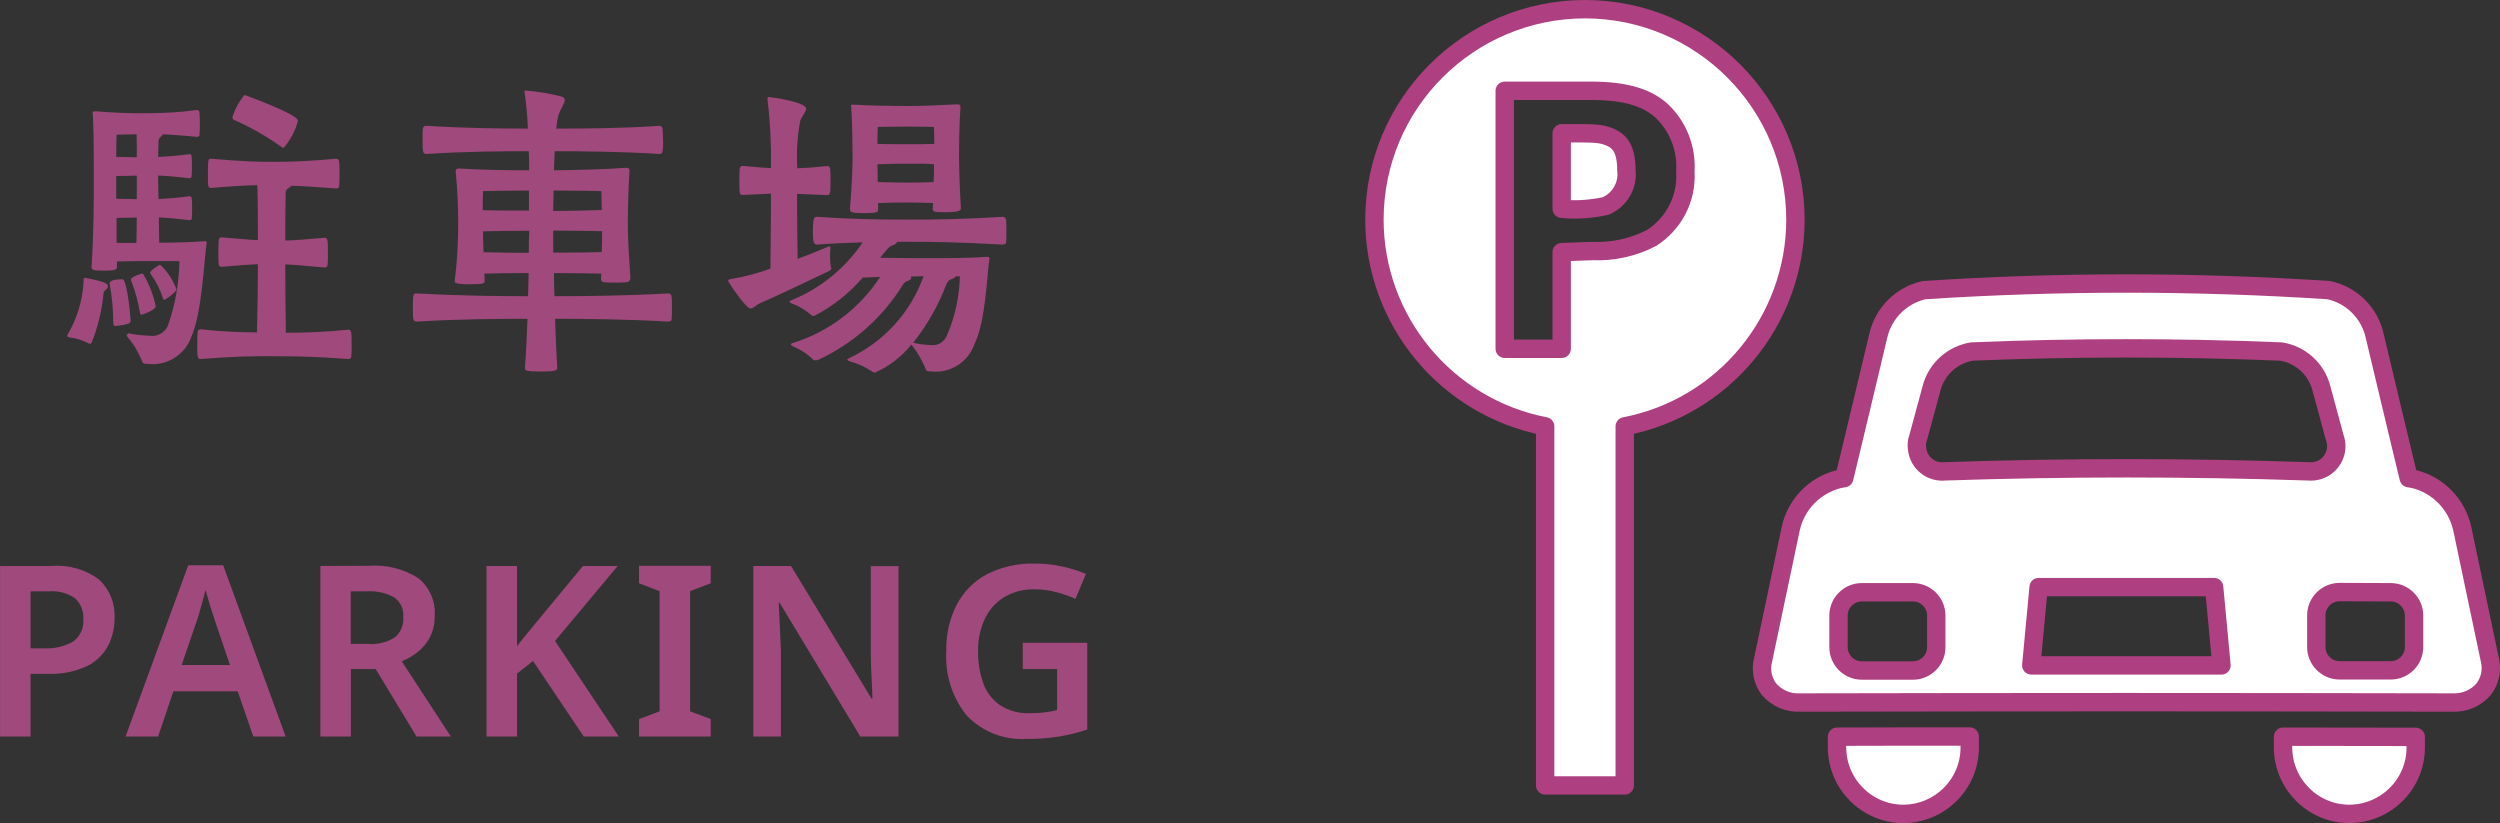
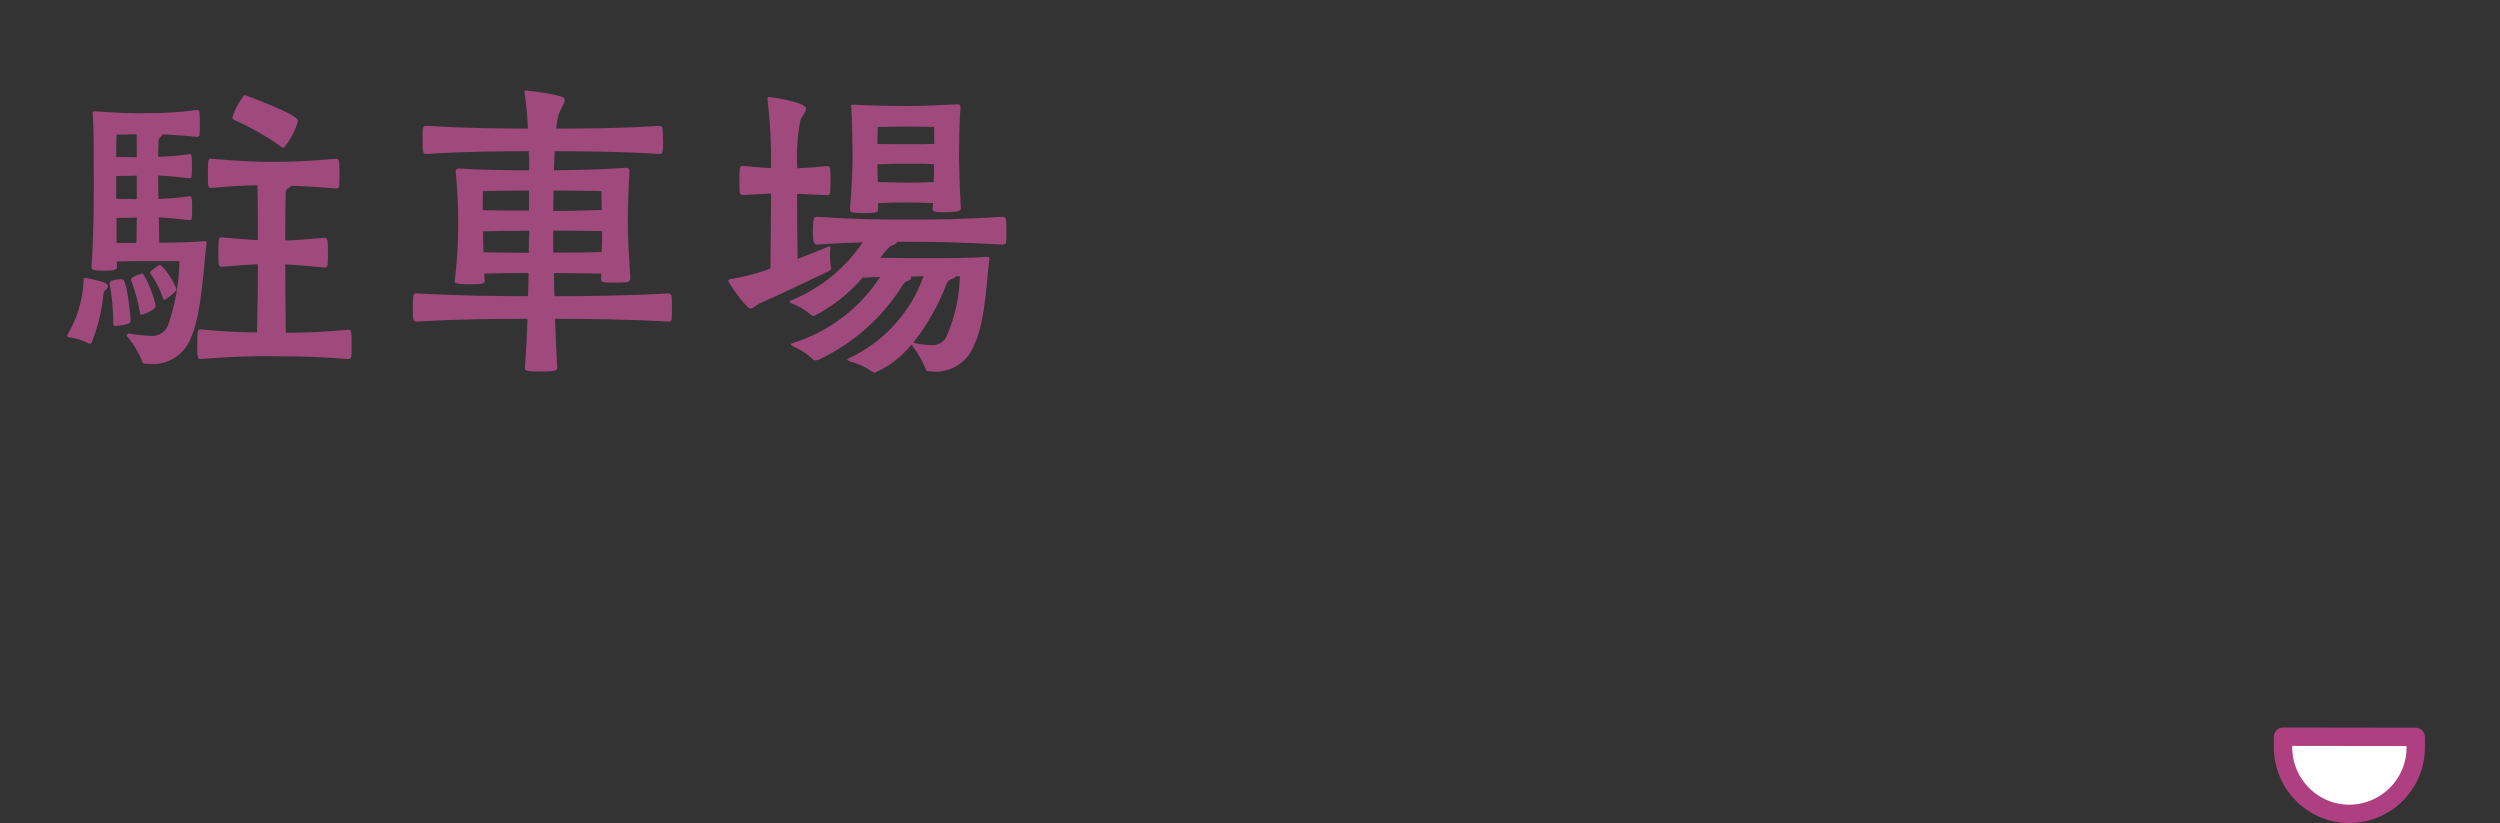
<svg xmlns="http://www.w3.org/2000/svg" version="1.1" id="レイヤー_1" x="0px" y="0px" width="136.04px" height="44.79px" viewBox="0 0 136.04 44.79" style="enable-background:new 0 0 136.04 44.79;" xml:space="preserve">
  <rect x="0" y="0" width="136.04" height="44.79" fill="#333333" stroke="none" />
  <style type="text/css">
	.st0{fill:#A0497C;}
	.st1{fill:#FFFFFF;stroke:#AE4081;stroke-linecap:round;stroke-linejoin:round;}
</style>
  <g id="グループ化_532" transform="translate(-421.516 -594.922)">
    <path id="パス_426" class="st0" d="M428.49,613.1c-0.05,0-0.08,0.02-0.08,0.05c0.01,0.03,0.02,0.06,0.03,0.09   c0.35,0.4,0.62,0.87,0.82,1.36c0.03,0.12,0.14,0.12,0.27,0.12c1.06,0.14,2.07-0.49,2.41-1.5c0.58-1.29,0.7-4.4,0.82-5.07v-0.05   c0-0.03-0.02-0.05-0.08-0.05h-0.05c-0.63,0.05-1.65,0.08-2.45,0.08c0-0.39-0.02-0.87-0.02-1.38c0.39,0.02,0.8,0.05,1.65,0.15   c0.03,0,0.14,0,0.14-0.08c0.02-0.19,0.02-0.37,0.02-0.56c0-0.18,0-0.36-0.02-0.54c0-0.1-0.08-0.12-0.14-0.12   c-0.55,0.08-1.11,0.13-1.67,0.15c0-0.43-0.02-0.87-0.02-1.28c0.39,0.02,0.82,0.05,1.68,0.15c0.03,0,0.14,0,0.14-0.09   c0.02-0.19,0.02-0.37,0.02-0.56c0-0.18,0-0.36-0.02-0.54c0.01-0.06-0.03-0.11-0.09-0.12c-0.01,0-0.02,0-0.03,0   c-0.56,0.08-1.13,0.13-1.7,0.15c0-0.27,0.02-0.51,0.02-0.73s0-0.26,0.12-0.36c0.05-0.05,0.1-0.09,0.12-0.14   c0.42,0.02,0.95,0.05,1.84,0.14c0.03,0,0.15,0,0.15-0.09c0.02-0.15,0.02-0.39,0.02-0.63c0-0.2,0-0.4-0.02-0.6   c0-0.12-0.1-0.14-0.17-0.14c-0.86,0.12-1.73,0.17-2.6,0.17c-0.95,0.02-1.9-0.02-2.84-0.1h-0.07c-0.1,0-0.14,0.02-0.14,0.09   c0.01,0.04,0.01,0.08,0.02,0.12c0.03,0.7,0.05,1.19,0.05,3.57c0,1.14,0,2.74-0.12,4.64v0.05c0,0.17,0.08,0.2,0.7,0.2   c0.66,0,0.68-0.07,0.68-0.24v-0.26c0.63-0.02,1.19-0.02,1.75-0.02h1.65c-0.02,1.2-0.23,2.39-0.63,3.52c-0.17,0.38-0.58,0.61-1,0.54   c-0.38-0.01-0.76-0.05-1.13-0.13H428.49z M432.37,612.86c-0.09,0-0.12,0.02-0.12,0.83c0,0.58,0,0.77,0.17,0.77   c1.44-0.12,2.89-0.18,4.33-0.15c0.9,0,2.07,0.02,3.74,0.15c0.07,0,0.13-0.05,0.14-0.12c0.02-0.18,0.02-0.36,0.02-0.54   c0-0.31,0-0.63-0.02-0.77c-0.02-0.1-0.07-0.17-0.14-0.17c-1.14,0.12-2.28,0.17-3.42,0.17c-0.02-1.22-0.03-2.65-0.03-3.72   c0.56,0.02,0.99,0.07,2.16,0.17c0.07,0,0.13-0.05,0.14-0.12c0.02-0.19,0.02-0.37,0.02-0.56c0-0.31,0-0.63-0.02-0.77   c-0.02-0.1-0.07-0.17-0.14-0.17c-1.24,0.1-1.6,0.14-2.16,0.15c0-0.93,0-1.72,0.02-2.55c-0.02-0.13,0.05-0.25,0.17-0.31l0.15-0.12   c0.68,0.02,1.43,0.07,2.45,0.15c0.07,0,0.13-0.05,0.14-0.12c0.02-0.19,0.02-0.37,0.02-0.56c0-0.31,0-0.63-0.02-0.77   c0-0.09-0.07-0.16-0.15-0.17c-1.65,0.14-2.43,0.17-3.48,0.17c-0.9,0-1.7-0.03-3.32-0.17c-0.17,0-0.19,0-0.19,0.83   c0,0.71,0,0.76,0.19,0.76c1.12-0.1,1.85-0.14,2.5-0.15c0.03,1,0.03,1.92,0.03,2.99c-0.46-0.02-0.95-0.07-1.96-0.15   c-0.17,0-0.19,0-0.19,0.83c0,0.71,0,0.77,0.19,0.77c1-0.09,1.5-0.12,1.96-0.14c0,1.05-0.02,2.43-0.05,3.71   c-1.03,0-2.06-0.06-3.08-0.17L432.37,612.86z M434.82,600.09c-0.3,0.36-0.52,0.77-0.66,1.21c0,0.07,0.04,0.13,0.1,0.15   c0.88,0.39,1.73,0.87,2.52,1.43c0.05,0.05,0.11,0.07,0.17,0.09c0.37-0.43,0.64-0.93,0.78-1.48   C437.72,601.13,434.82,600.09,434.82,600.09L434.82,600.09z M426.06,610.31c-0.06,0.98-0.35,1.94-0.85,2.79   c-0.02,0.03-0.03,0.06-0.03,0.1c0,0.05,0.05,0.07,0.1,0.08c0.36,0.04,0.72,0.15,1.04,0.32c0.03,0.02,0.06,0.03,0.08,0.03   c0.04,0,0.07-0.02,0.1-0.05c0.32-0.8,0.53-1.64,0.63-2.5c0.02-0.24,0.02-0.27,0.09-0.34c0.1-0.08,0.17-0.17,0.17-0.24   c0-0.09-0.07-0.15-0.24-0.22c-0.34-0.11-0.7-0.19-1.05-0.24c-0.02,0-0.03,0.02-0.03,0.05L426.06,610.31z M427.49,610.4   c0.12,0.69,0.19,1.39,0.19,2.09c0,0.1,0.02,0.17,0.08,0.17c0.27-0.01,0.53-0.06,0.78-0.14c0.08-0.03,0.08-0.12,0.08-0.24   c-0.02-0.32-0.2-2.16-0.44-2.16c-0.63,0-0.7,0.14-0.7,0.24L427.49,610.4z M428.66,610.21c0.22,0.57,0.38,1.16,0.48,1.77   c0.02,0.05,0.03,0.07,0.07,0.07c0.07,0,0.78-0.27,0.78-0.46c-0.12-0.6-0.34-1.17-0.65-1.7c-0.03-0.07-0.07-0.08-0.1-0.08   c-0.07,0-0.6,0.19-0.6,0.32C428.65,610.15,428.66,610.18,428.66,610.21z M427.86,608.14v-1.36c0.51,0,0.82-0.02,1.1-0.02   c0,0.53-0.02,1-0.02,1.38H427.86z M428.96,605.76c-0.31,0-0.63-0.02-1.12-0.02v-1.24c0.51,0,0.83-0.02,1.12-0.02V605.76z    M431.05,610.79c0.05-0.05,0.07-0.08,0.07-0.12c-0.18-0.49-0.47-0.94-0.85-1.31c-0.02-0.01-0.04-0.02-0.05-0.03   c-0.02,0-0.03,0.02-0.07,0.03c-0.44,0.27-0.46,0.37-0.46,0.39c0,0.03,0.01,0.06,0.03,0.09c0.29,0.4,0.52,0.85,0.67,1.33   c0.01,0.04,0.04,0.07,0.08,0.07C430.69,611.11,430.89,610.96,431.05,610.79L431.05,610.79z M428.96,603.48   c-0.31,0-0.63-0.02-1.12-0.02c0-0.7,0.02-1.21,0.02-1.21c0.39,0,0.73-0.02,1.09-0.02C428.95,602.56,428.97,603,428.96,603.48   L428.96,603.48z M455.59,604.05c-1.09,0.09-2.64,0.12-3.93,0.14l0.04-1.04c1.38,0,3.71,0.02,5.68,0.15c0.15,0,0.22,0,0.22-0.6   c0-0.31-0.02-0.65-0.03-0.78c-0.01-0.09-0.09-0.16-0.19-0.15c-2.04,0.14-4.13,0.15-5.59,0.15c0.01-0.23,0.05-0.46,0.1-0.68   c0.12-0.41,0.36-0.68,0.36-0.87c0-0.08-0.05-0.15-0.2-0.2c-0.63-0.16-1.27-0.27-1.92-0.32c-0.05,0-0.08,0.02-0.08,0.07   c0,0.03,0.02,0.07,0.02,0.1c0.09,0.63,0.15,1.26,0.17,1.9c-1.39,0-3.42-0.02-5.47-0.15h-0.07c-0.19,0-0.19,0.14-0.19,0.65   c0,0.83,0,0.88,0.26,0.88c2.04-0.14,4.17-0.15,5.52-0.15c0.02,0.34,0.02,0.7,0.02,1.04c-1.24,0-2.82-0.03-3.83-0.1   c-0.1,0-0.17,0.05-0.17,0.12c0.09,0.95,0.14,1.9,0.14,2.86c0,1.05-0.06,2.11-0.19,3.15v0.02c0,0.15,0.53,0.15,0.8,0.15   c0.8,0,0.83-0.05,0.83-0.19s-0.02-0.26-0.02-0.39c0.6-0.02,1.58-0.03,2.41-0.03c0,0.41-0.02,0.83-0.03,1.26   c-1.51,0-3.67-0.02-6-0.15h-0.08c-0.15,0-0.19,0-0.19,0.77c0,0.75,0.02,0.76,0.27,0.76c2.26-0.14,4.49-0.15,5.97-0.15   c-0.04,0.92-0.07,1.84-0.14,2.65c0,0.17,0.02,0.22,0.88,0.22c0.73,0,0.88-0.05,0.88-0.19c-0.05-0.83-0.09-1.75-0.12-2.68   c1.6,0,3.84,0.02,6.14,0.15c0.08,0,0.2-0.02,0.2-0.1c0.02-0.15,0.02-0.48,0.02-0.77c0-0.61-0.03-0.66-0.22-0.66   c-2.35,0.13-4.6,0.15-6.17,0.15c-0.02-0.43-0.03-0.85-0.03-1.26c0.92,0,2.04,0.02,2.58,0.03c0,0.08-0.02,0.19-0.02,0.29   c0,0.19,0.14,0.2,0.68,0.2c0.24,0,0.51,0,0.73-0.02c0.11-0.02,0.19-0.11,0.19-0.22c-0.08-1.22-0.14-2.05-0.14-2.99   c0-0.8,0.03-1.82,0.09-2.86c0-0.07-0.02-0.15-0.14-0.15H455.59z M451.63,607.47c0.95,0,2.13,0.02,2.65,0.03   c0,0.31,0,0.68-0.02,1.14c-0.53,0.02-1.68,0.03-2.64,0.03V607.47z M450.29,608.68c-0.85,0-1.87-0.02-2.46-0.03   c-0.02-0.44-0.03-0.83-0.03-1.14c0.6-0.02,1.65-0.03,2.52-0.03C450.3,607.81,450.29,608.24,450.29,608.68z M454.26,606.35   c-0.54,0.02-1.68,0.05-2.64,0.05c0-0.37,0.02-0.75,0.02-1.11c1.17,0,2.6,0.03,2.6,0.03S454.25,605.77,454.26,606.35z M450.3,606.38   c-0.87,0-1.9,0-2.52-0.02c0-0.58,0.02-1.04,0.02-1.04s1.36-0.03,2.5-0.03V606.38z M475.34,608.95c0-0.03-0.02-0.05-0.08-0.05h-0.07   c-0.92,0.07-2.26,0.07-3.18,0.07c-0.48,0-1.41,0-2.6-0.02c0.49-0.61,0.49-0.61,0.73-0.7c0.09-0.03,0.16-0.09,0.2-0.17h0.58   c1.43,0,2.75,0.02,5.15,0.15c0.05,0,0.19-0.03,0.19-0.1c0.02-0.18,0.02-0.35,0.02-0.53c0-0.29,0-0.6-0.02-0.73   c-0.02-0.09-0.1-0.15-0.19-0.15c-2.24,0.14-3.6,0.15-5.15,0.15c-1.31,0-2.75,0-4.91-0.15c-0.19,0-0.26,0-0.26,0.83   c0,0.63,0.07,0.68,0.26,0.68c0.92-0.07,1.72-0.1,2.45-0.12c-0.95,1.41-2.3,2.51-3.88,3.15c-0.07,0.03-0.1,0.05-0.1,0.08   s0.05,0.07,0.14,0.1c0.37,0.14,0.72,0.35,1.02,0.61c0.04,0.05,0.11,0.07,0.17,0.07c1.01-0.52,1.91-1.23,2.65-2.09l0.95-0.04   c-1.12,1.72-2.8,2.99-4.76,3.6c-0.07,0.02-0.1,0.05-0.1,0.07c0,0.03,0.05,0.08,0.14,0.12c0.39,0.16,0.74,0.39,1.04,0.68   c0.04,0.05,0.09,0.07,0.15,0.07c0.05,0,0.1-0.01,0.15-0.02c1.91-0.89,3.52-2.31,4.62-4.1c0.07-0.11,0.18-0.19,0.31-0.22   c0.1-0.05,0.14-0.1,0.14-0.15c0-0.03-0.01-0.05-0.03-0.07c0.26,0,0.48-0.02,0.7-0.02c-0.7,1.98-2.17,3.59-4.07,4.47   c-0.05,0.03-0.08,0.05-0.08,0.07c0,0.03,0.07,0.07,0.15,0.1c0.43,0.11,0.84,0.3,1.21,0.56c0.04,0.03,0.09,0.05,0.14,0.05   c0.78-0.34,1.46-0.87,1.99-1.53c0.32,0.41,0.59,0.86,0.78,1.34c0.03,0.12,0.14,0.12,0.26,0.12c0.08,0,0.17,0.02,0.25,0.02   c0.95,0.01,1.81-0.58,2.13-1.48c0.65-1.28,0.7-4.03,0.83-4.67V608.95z M473.8,606.18c-0.07-1.12-0.1-2.43-0.1-2.77   c0-0.39,0.02-1.96,0.08-2.62v-0.05c0-0.08-0.03-0.14-0.15-0.14h-0.05c-1.07,0.05-1.73,0.09-2.6,0.09c-0.9,0-2.23-0.02-2.92-0.07   h-0.14c-0.08,0-0.1,0-0.1,0.05c0.01,0.04,0.01,0.08,0.02,0.12c0.05,0.63,0.07,2.19,0.07,2.72c0,0.37-0.03,1.45-0.14,2.74v0.05   c0,0.17,0.09,0.22,0.75,0.22c0.75,0,0.78-0.05,0.78-0.24v-0.31c0.41-0.02,1.26-0.03,1.65-0.03c0.37,0,1,0.02,1.34,0.03l-0.02,0.31   c0,0.17,0.1,0.19,0.65,0.19c0.87,0,0.88-0.12,0.88-0.2L473.8,606.18z M466.73,609.48c-0.05-0.34-0.06-0.68-0.03-1.02   c0-0.1,0-0.14-0.03-0.14c-0.03,0.01-0.07,0.02-0.1,0.03c-0.32,0.14-0.93,0.39-1.65,0.66c-0.02-1.04-0.03-2.7-0.03-2.94v-0.6   l1.63,0.07c0.15,0,0.19-0.02,0.19-0.66c0-0.31,0-0.63-0.02-0.77c-0.01-0.09-0.08-0.16-0.17-0.15c-0.7,0.07-1.07,0.1-1.62,0.12   c-0.05-0.88,0-1.76,0.17-2.62c0.1-0.22,0.31-0.46,0.31-0.63c0-0.36-1.95-0.63-2.02-0.63c-0.05,0-0.08,0.02-0.08,0.08v0.05   c0.15,1.24,0.21,2.49,0.19,3.74c-0.49-0.02-0.97-0.07-1.53-0.12c-0.09,0-0.16,0.06-0.17,0.15c-0.02,0.14-0.02,0.46-0.02,0.77   c0,0.65,0.03,0.66,0.19,0.66c0.56-0.03,1.04-0.05,1.53-0.07v0.6c0,0.31-0.02,2.24-0.03,3.48c-0.68,0.25-1.39,0.44-2.11,0.56   c-0.1,0.02-0.19,0.02-0.19,0.1s0.97,1.51,1.21,1.51c0.17,0,0.32-0.2,0.53-0.29c0.68-0.29,2.65-1.22,3.69-1.72   c0.15-0.07,0.19-0.14,0.19-0.2L466.73,609.48z M473.75,609.96c-0.03,1.1-0.26,2.19-0.7,3.2c-0.13,0.36-0.5,0.59-0.88,0.54   c-0.32-0.01-0.65-0.05-0.96-0.13c0.76-0.96,1.37-2.03,1.8-3.17c0.12-0.24,0.2-0.26,0.29-0.29c0.09-0.02,0.17-0.07,0.22-0.15   L473.75,609.96z M472.34,603.86c0,0.26,0,0.59-0.02,0.97c-0.36,0.02-1.05,0.03-1.39,0.03c-0.36,0-1.24-0.02-1.65-0.03   c0-0.37-0.02-0.71-0.02-0.97c0.39-0.02,1.28-0.03,1.68-0.03C471.33,603.82,472.01,603.83,472.34,603.86L472.34,603.86z    M472.36,602.75c-0.34,0.02-1.09,0.02-1.43,0.02c-0.36,0-1.26,0-1.67-0.02c0-0.46,0.02-0.92,0.02-0.92s1.07-0.02,1.65-0.02   s1.41,0.02,1.41,0.02S472.35,602.3,472.36,602.75L472.36,602.75z" />
-     <path id="パス_427" class="st0" d="M424.29,625.72c0.94-0.08,1.88,0.18,2.63,0.75c0.57,0.54,0.87,1.3,0.83,2.09   c0,0.51-0.11,1.02-0.34,1.48c-0.25,0.48-0.65,0.88-1.14,1.12c-0.68,0.32-1.42,0.46-2.17,0.43h-0.92V635h-1.66v-9.28H424.29z    M424.18,627.1h-1v3.1h0.75c0.55,0.03,1.09-0.1,1.57-0.37c0.38-0.28,0.59-0.74,0.55-1.22c0.03-0.43-0.14-0.85-0.46-1.14   C425.18,627.19,424.68,627.06,424.18,627.1L424.18,627.1z M435.3,635l-0.85-2.46h-3.5l-0.83,2.46h-1.77l3.41-9.32h1.9l3.4,9.32   H435.3z M434.03,631.11l-0.81-2.39c-0.03-0.11-0.09-0.28-0.16-0.49c-0.07-0.21-0.14-0.43-0.2-0.65c-0.06-0.22-0.11-0.4-0.16-0.55   c-0.04,0.18-0.1,0.39-0.16,0.61c-0.06,0.23-0.13,0.44-0.18,0.64c-0.06,0.2-0.1,0.35-0.14,0.44l-0.82,2.39H434.03z M441.58,625.71   c0.95-0.07,1.9,0.16,2.71,0.68c0.61,0.5,0.94,1.27,0.88,2.05c0.01,0.4-0.08,0.8-0.26,1.16c-0.16,0.31-0.39,0.58-0.66,0.8   c-0.27,0.21-0.56,0.38-0.87,0.51l2.67,4.09h-1.87l-2.22-3.67h-1.35V635h-1.66v-9.28L441.58,625.71z M441.48,627.1h-0.88v2.86h0.92   c0.52,0.05,1.05-0.08,1.49-0.36c0.32-0.27,0.48-0.68,0.45-1.1c0.04-0.42-0.15-0.83-0.49-1.07   C442.52,627.18,442,627.07,441.48,627.1L441.48,627.1z M455.19,635h-1.91l-2.76-4.11l-0.87,0.69V635h-1.66v-9.28h1.66v4.37   c0.17-0.23,0.35-0.45,0.53-0.67c0.18-0.22,0.36-0.44,0.55-0.67l2.51-3.03h1.89l-3.41,4.08L455.19,635z M460.19,635h-3.9v-0.95   l1.12-0.42v-6.54l-1.12-0.43v-0.95h3.9v0.95l-1.12,0.43v6.54l1.12,0.42V635z M470.4,635h-2.07l-4.39-7.28h-0.05   c0.02,0.39,0.04,0.81,0.06,1.25c0.02,0.45,0.04,0.89,0.06,1.35V635h-1.5v-9.28h2.05l4.39,7.23h0.04c-0.01-0.35-0.02-0.75-0.05-1.2   c-0.02-0.45-0.04-0.89-0.04-1.31v-4.71h1.51V635z M477.17,629.9h3.51v4.72c-0.5,0.17-1.01,0.29-1.53,0.38   c-0.58,0.09-1.18,0.14-1.77,0.13c-1.21,0.08-2.39-0.38-3.24-1.25c-0.81-0.99-1.21-2.26-1.13-3.54c-0.02-0.87,0.17-1.74,0.57-2.52   c0.37-0.7,0.94-1.28,1.64-1.65c0.81-0.41,1.72-0.61,2.63-0.58c0.49,0,0.99,0.05,1.47,0.16c0.44,0.09,0.87,0.23,1.29,0.4l-0.57,1.36   c-0.33-0.15-0.68-0.27-1.03-0.36c-0.39-0.11-0.79-0.16-1.2-0.16c-0.57-0.02-1.14,0.13-1.64,0.42c-0.46,0.28-0.83,0.69-1.06,1.18   c-0.26,0.56-0.39,1.17-0.37,1.79c-0.01,0.59,0.09,1.18,0.29,1.74c0.17,0.48,0.49,0.89,0.91,1.18c0.49,0.31,1.05,0.46,1.63,0.43   c0.28,0,0.56-0.01,0.84-0.05c0.23-0.03,0.44-0.07,0.63-0.12v-2.23h-1.87L477.17,629.9z" />
    <g id="グループ化_353" transform="translate(-25.5 -39.5)">
      <g id="グループ化_31" transform="translate(521.807 634.922)">
-         <path id="パス_52" class="st1" d="M13.71,8.76c0-1.36-0.52-1.64-0.94-1.82c-0.5-0.19-0.73-0.19-2.58-0.19v4.11     c0.8,0.08,1.61,0.02,2.39-0.15C13.35,10.38,13.81,9.59,13.71,8.76z" />
-         <path id="パス_53" class="st1" d="M9.29,22.7v19.54h4.33V22.7c5.39-1.04,9.28-5.76,9.29-11.24C22.9,5.13,17.78,0.01,11.46,0     C5.13,0.01,0,5.13,0,11.46C0.01,16.94,3.9,21.65,9.29,22.7z M15.64,5.54C16.54,6.4,17,7.61,16.92,8.85     c0.09,1.44-0.62,2.82-1.84,3.6c-0.99,0.51-2.1,0.76-3.21,0.71l-1.68,0.06v5.26h-3.1V4.44h4.63C13.79,4.43,14.9,4.87,15.64,5.54     L15.64,5.54z" />
-       </g>
+         </g>
      <g id="グループ化_113" transform="translate(-7 -3)">
-         <path id="パス_54" class="st1" d="M553.98,678.1c0.01,1.99,1.62,3.61,3.61,3.61c1.99-0.01,3.61-1.62,3.61-3.61v-0.6     c-2.41,0-4.82,0-7.22,0.01L553.98,678.1z" />
        <path id="パス_55" class="st1" d="M578.25,678.1c0.01,1.99,1.62,3.61,3.61,3.61c1.99-0.01,3.61-1.62,3.61-3.61v-0.58     c-2.4,0-4.81-0.01-7.22-0.01L578.25,678.1z" />
-         <path id="パス_56" class="st1" d="M550.28,674.93c0.43,0.49,1.05,0.76,1.7,0.72c5.89-0.01,11.82-0.02,17.75-0.02     c5.93,0,11.86,0.01,17.75,0.02c0.65,0.03,1.27-0.24,1.69-0.73c0.35-0.46,0.47-1.05,0.33-1.61l0,0c-0.5-2.36-1-4.73-1.5-7.13     c-0.3-1.33-1.32-2.37-2.63-2.69l-0.28-0.05l-0.07-0.28c-0.59-2.47-1.19-4.95-1.78-7.45c-0.27-1.25-1.25-2.23-2.5-2.5     c-7.33-0.48-14.69-0.48-22.02,0c-1.25,0.28-2.22,1.25-2.5,2.5c-0.59,2.5-1.19,4.98-1.78,7.45l-0.07,0.28l-0.28,0.05     c-1.32,0.33-2.34,1.37-2.63,2.7c-0.5,2.39-1,4.76-1.5,7.12C549.81,673.88,549.93,674.47,550.28,674.93z M564.55,673.63l0.4-4.26     h9.55c0.13,1.42,0.27,2.84,0.4,4.26H564.55z M584.11,669.65c0.7,0,1.27,0.57,1.27,1.27v1.71c0,0.7-0.57,1.27-1.27,1.27h-2.78     c-0.7,0-1.27-0.57-1.27-1.27v-1.72c0-0.7,0.57-1.27,1.27-1.27c0,0,0,0,0,0L584.11,669.65z M558.4,661.22     c0.24-0.89,0.48-1.77,0.72-2.66c0.27-1.05,1.13-1.83,2.2-2.01c5.6-0.23,11.21-0.23,16.82,0c1.07,0.17,1.93,0.96,2.2,2.01     c0.24,0.89,0.48,1.78,0.72,2.66c0.27,0.71-0.1,1.51-0.81,1.77c-0.21,0.08-0.43,0.1-0.65,0.08c-6.57-0.22-13.15-0.22-19.73,0     c-0.76,0.09-1.44-0.45-1.53-1.2C558.3,661.64,558.32,661.42,558.4,661.22L558.4,661.22z M554.06,670.92     c0-0.7,0.57-1.27,1.27-1.27h2.78c0.7,0,1.27,0.57,1.27,1.27v1.72c0,0.7-0.57,1.27-1.27,1.27h-2.78c-0.7,0-1.27-0.57-1.27-1.27     V670.92z" />
      </g>
    </g>
  </g>
</svg>